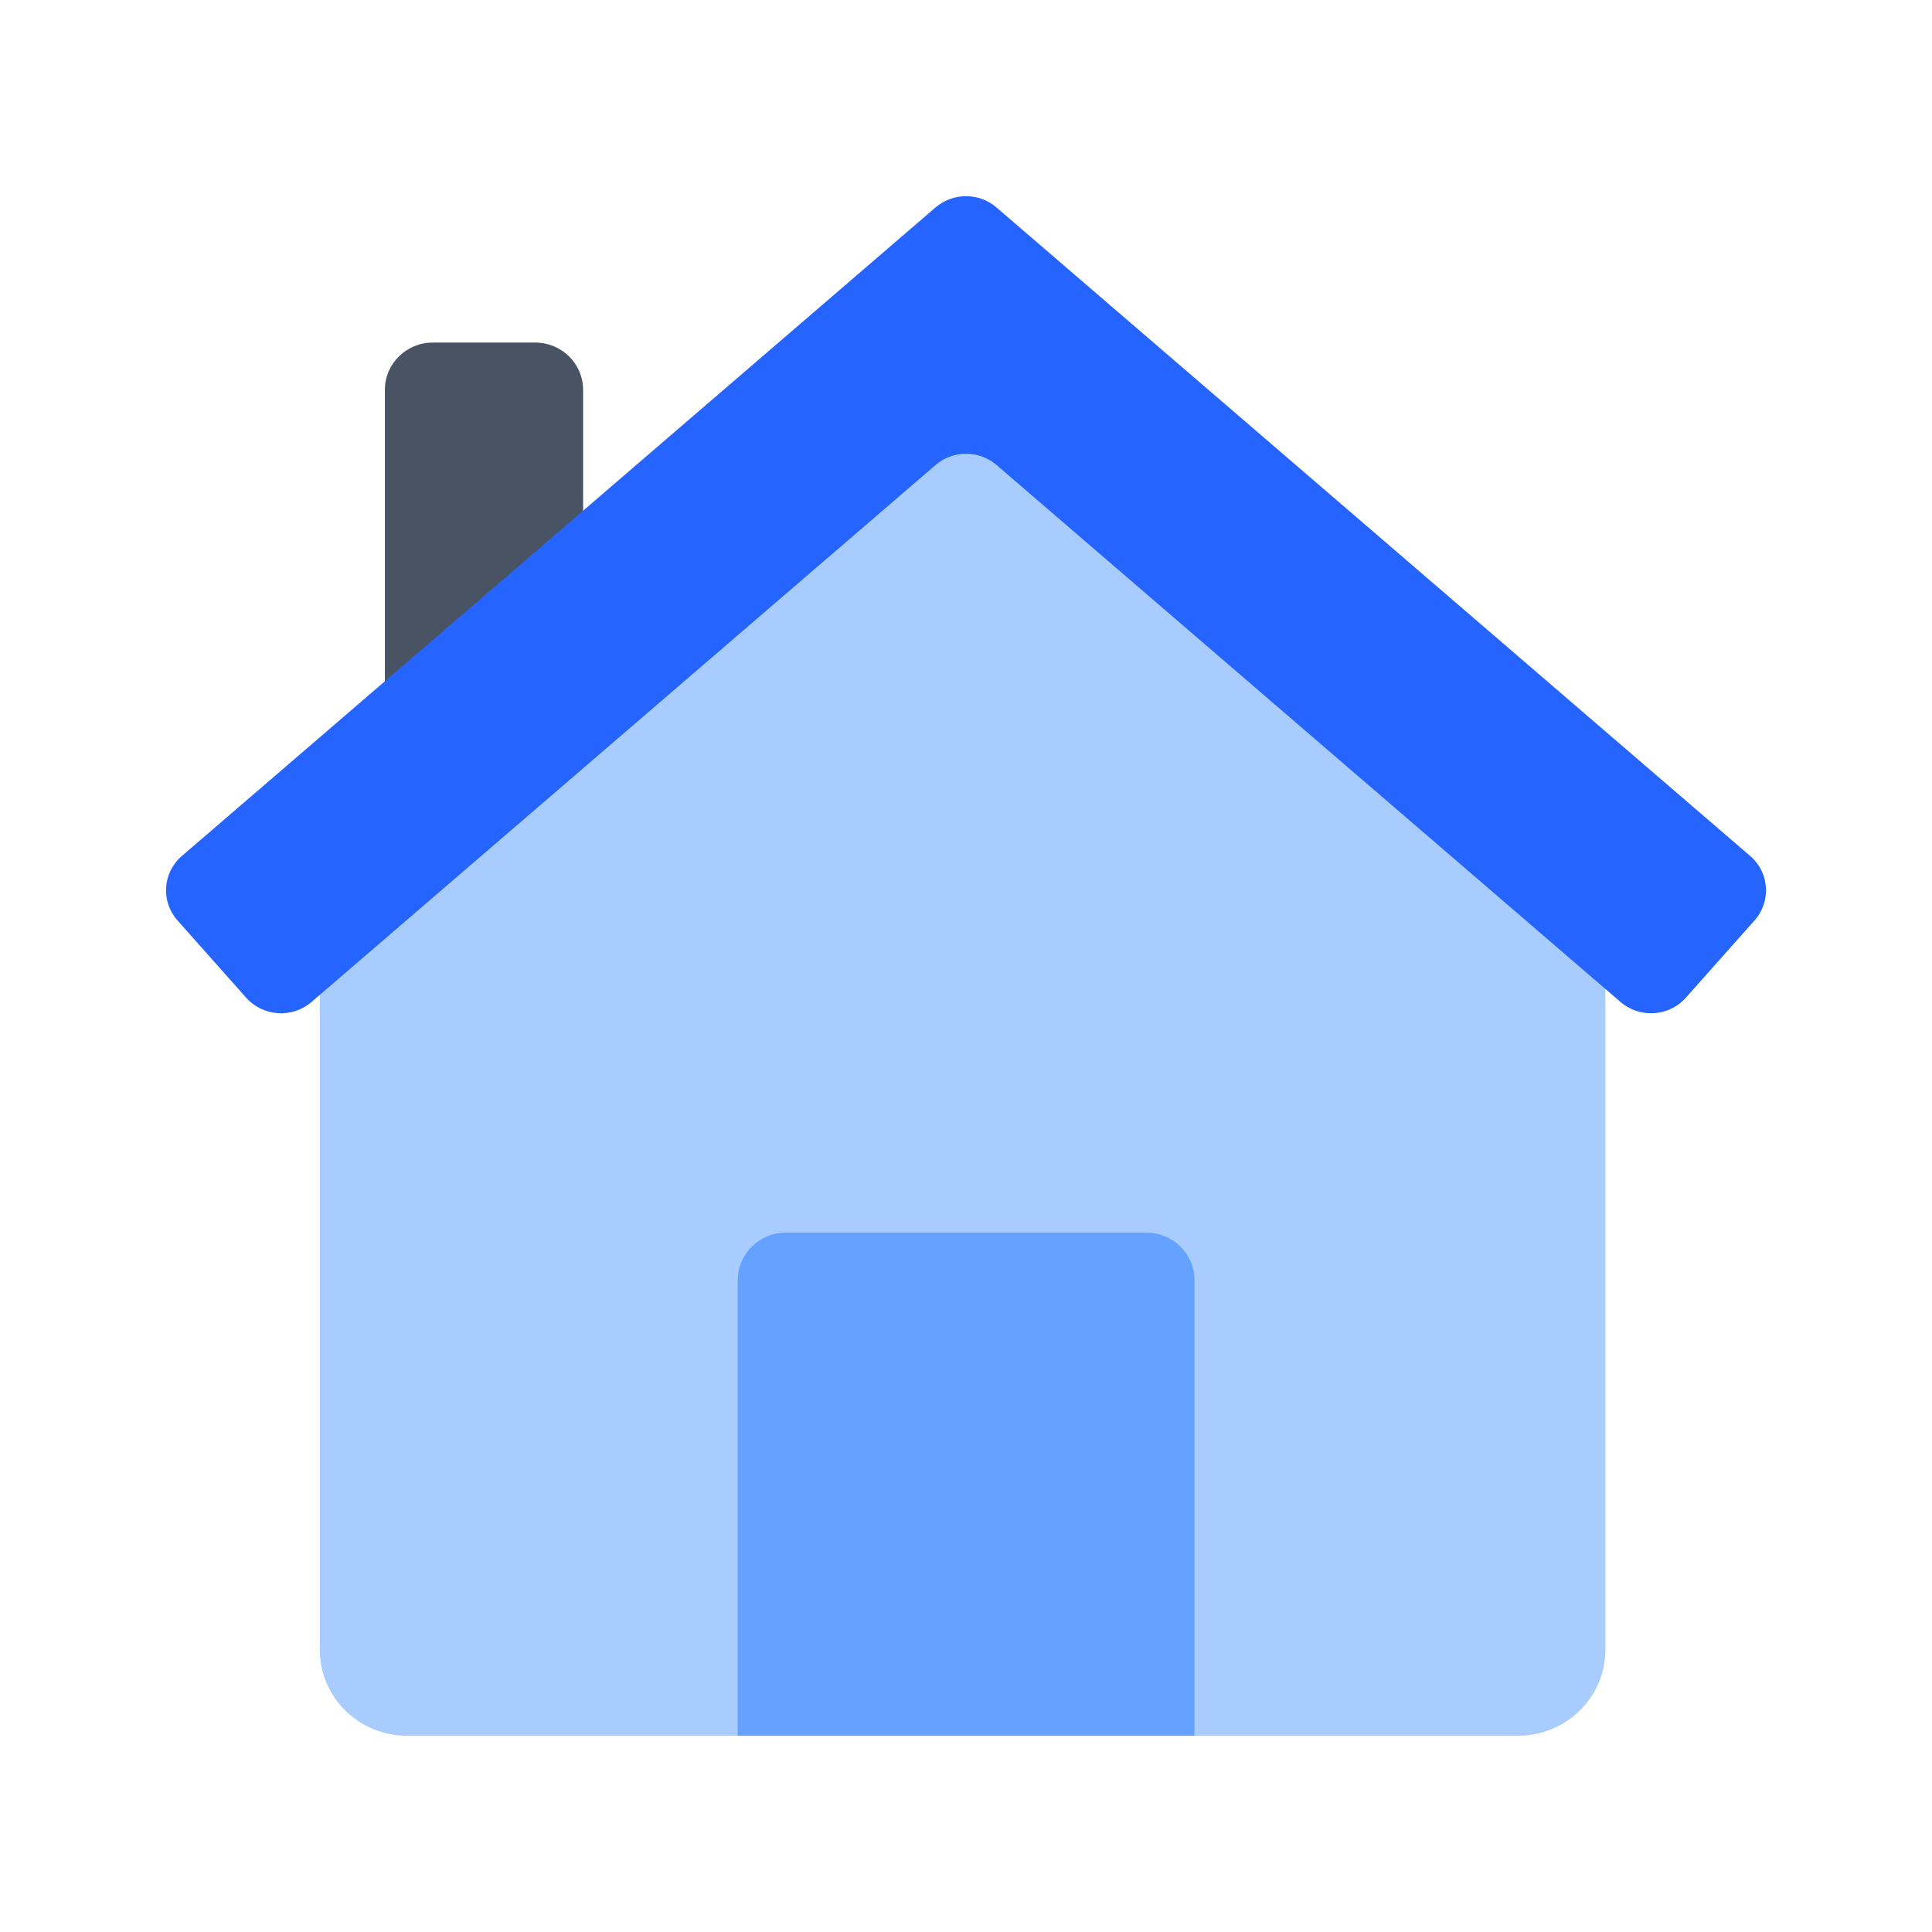
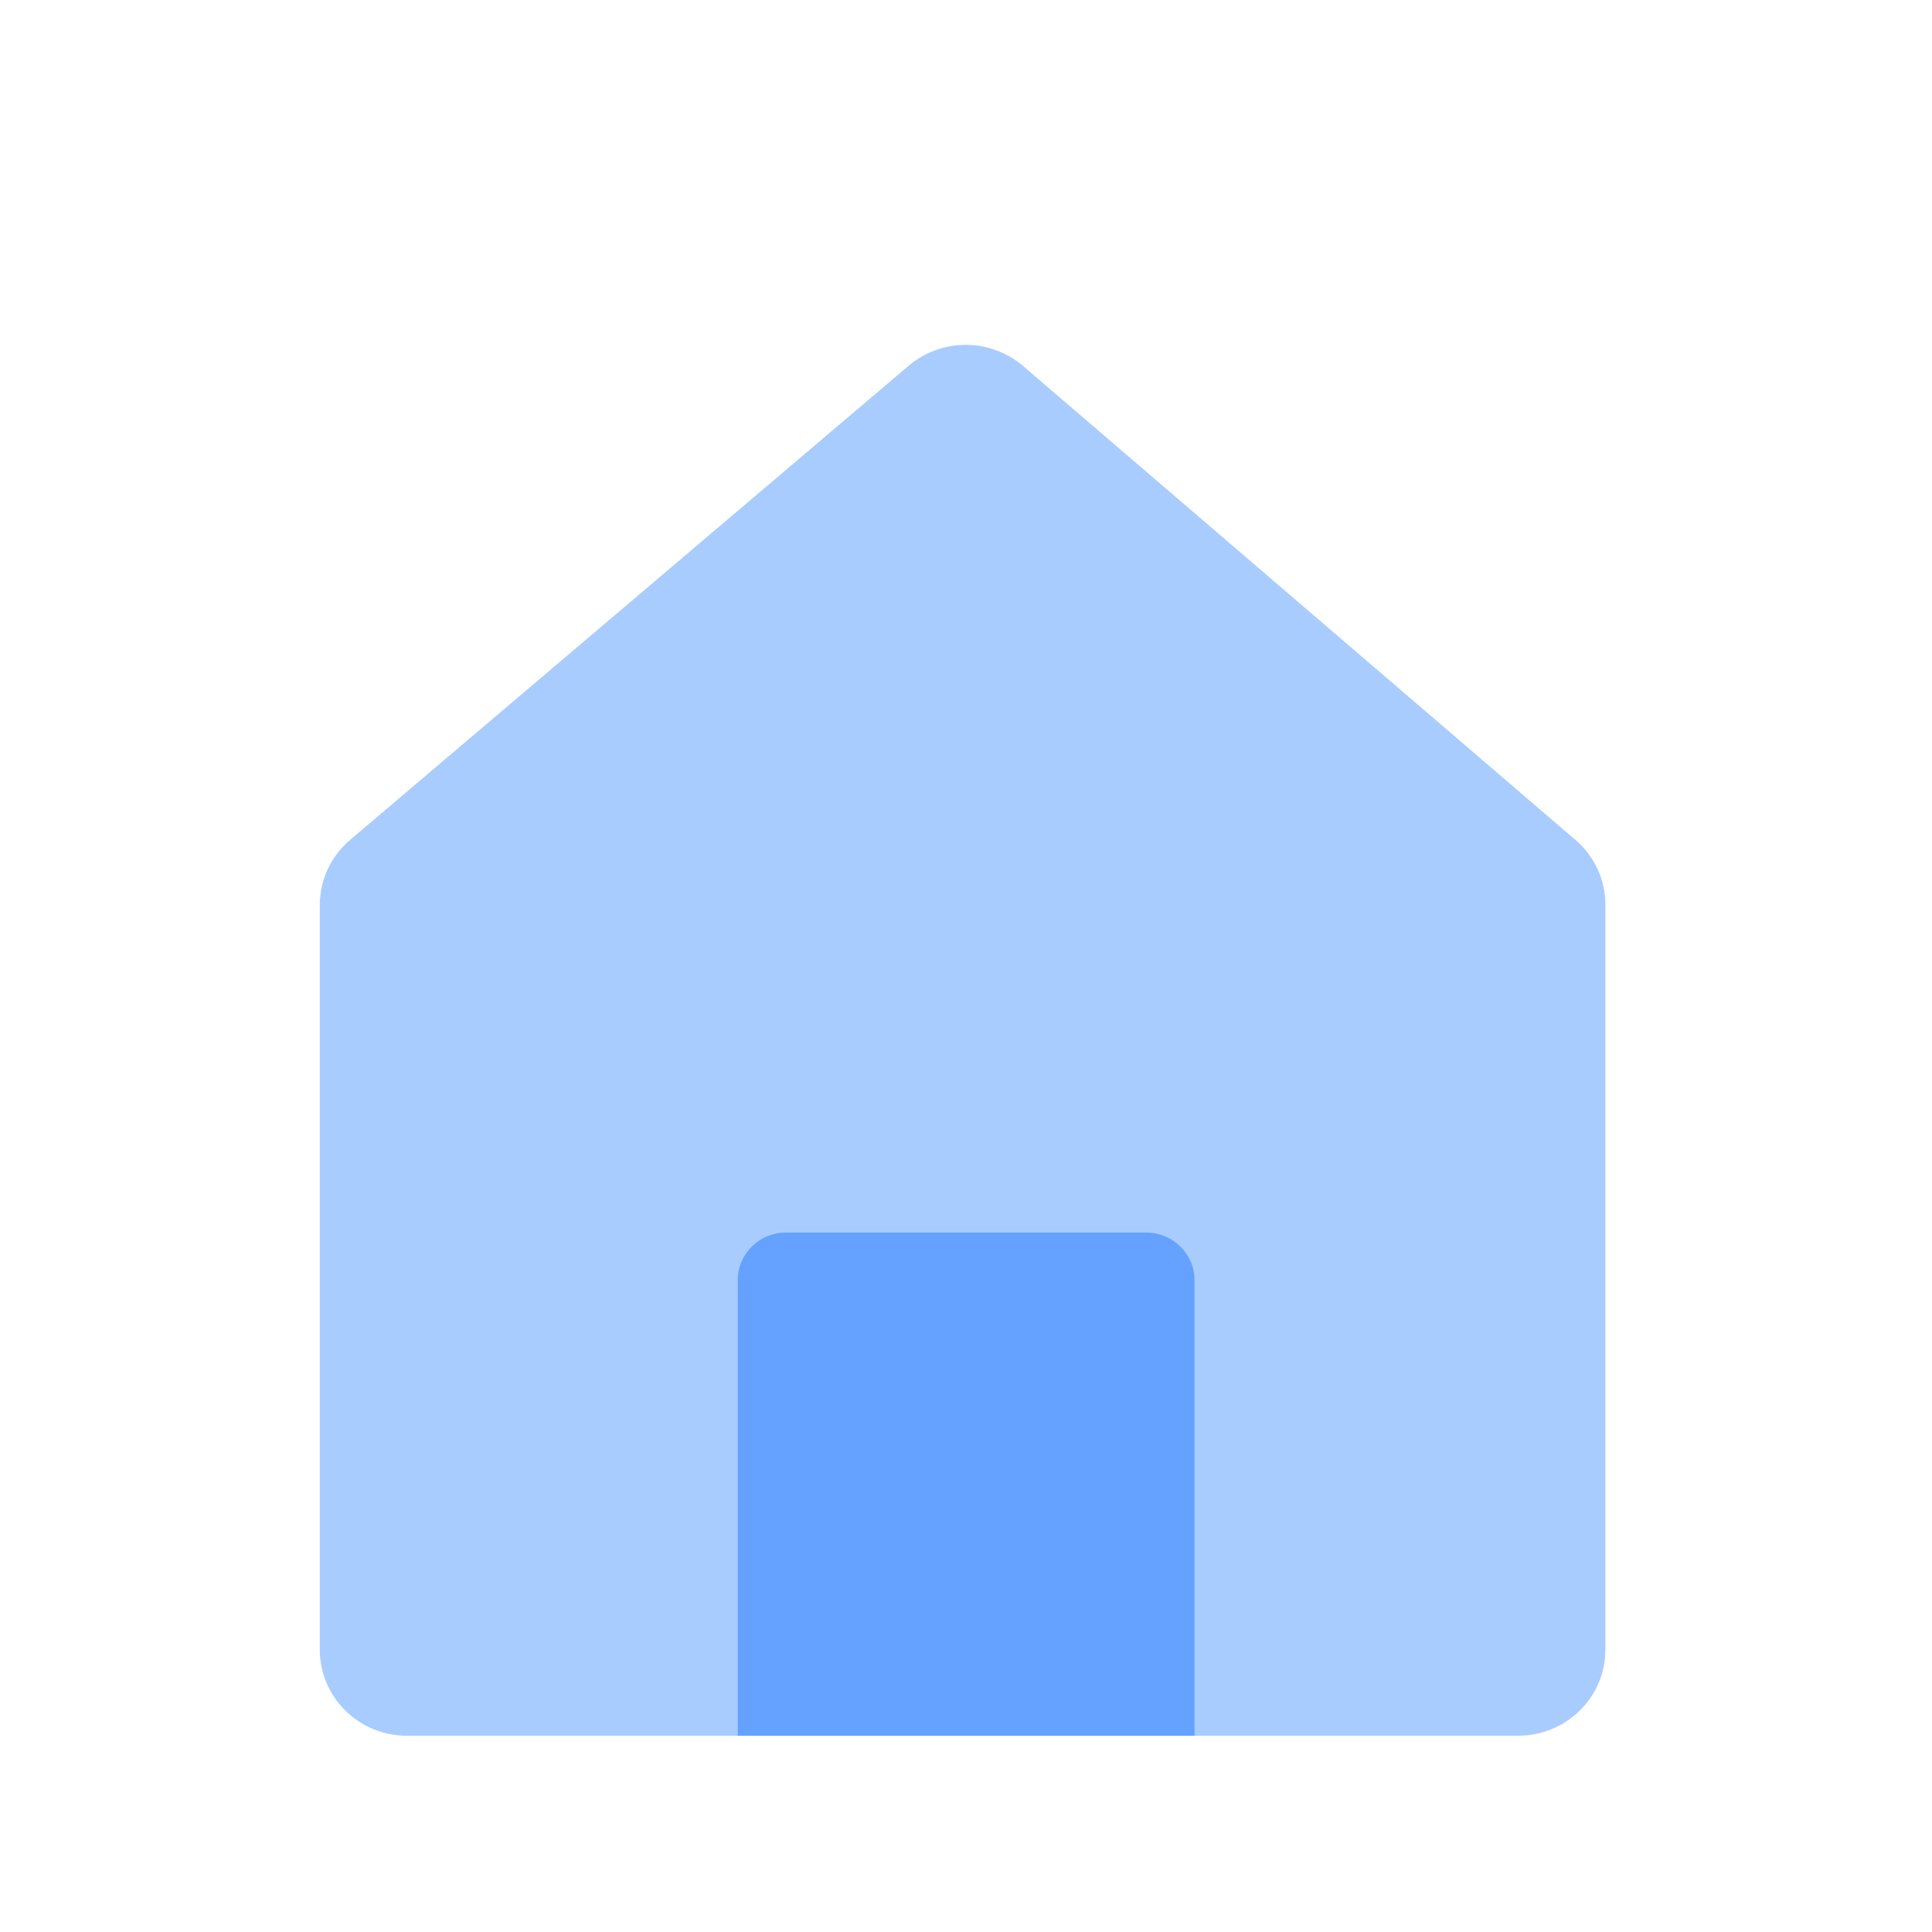
<svg xmlns="http://www.w3.org/2000/svg" width="32" height="32" viewBox="0 0 32 32" fill="none">
  <g clip-path="url(#clip0_179_17592)">
    <path d="M25.145 28.75H6.743C5.944 28.75 5.297 28.113 5.297 27.326V14.989C5.297 14.575 5.48 14.181 5.799 13.911L15.051 6.057C15.596 5.595 16.403 5.597 16.945 6.062L26.094 13.911C26.41 14.181 26.59 14.572 26.59 14.984V27.326C26.59 28.112 25.942 28.749 25.144 28.749L25.145 28.75Z" fill="#A9CCFF" />
-     <path d="M8.864 5.674H7.169C6.73 5.674 6.375 6.024 6.375 6.456V11.797C6.375 12.229 6.73 12.579 7.169 12.579H8.864C9.302 12.579 9.658 12.229 9.658 11.797V6.456C9.658 6.024 9.302 5.674 8.864 5.674Z" fill="#485464" />
    <path d="M13.019 20.415H18.984C19.426 20.415 19.785 20.768 19.785 21.203V28.75H12.219V21.203C12.219 20.768 12.577 20.415 13.019 20.415Z" fill="#65A2FF" />
-     <path d="M28.988 14.177L16.506 3.437C16.217 3.187 15.784 3.187 15.494 3.437L3.013 14.177C2.693 14.452 2.66 14.93 2.94 15.245L4.075 16.523C4.355 16.839 4.84 16.871 5.16 16.596L15.495 7.703C15.784 7.453 16.217 7.453 16.507 7.703L26.841 16.596C27.161 16.871 27.647 16.839 27.925 16.523L29.061 15.245C29.34 14.93 29.308 14.451 28.988 14.177Z" fill="#2664FF" />
    <path d="M16.002 13.58C18.09 13.58 19.785 15.248 19.785 17.304V17.648C19.785 17.941 19.544 18.179 19.246 18.179H12.758C12.461 18.179 12.219 17.941 12.219 17.648V17.304C12.219 15.248 13.914 13.58 16.002 13.58H16.002Z" fill="#A9CCFF" />
  </g>
  <defs>
    <clipPath id="clip0_179_17592">
      <rect width="26.5" height="25.5" fill="white" transform="translate(2.75 3.25)" />
    </clipPath>
  </defs>
</svg>